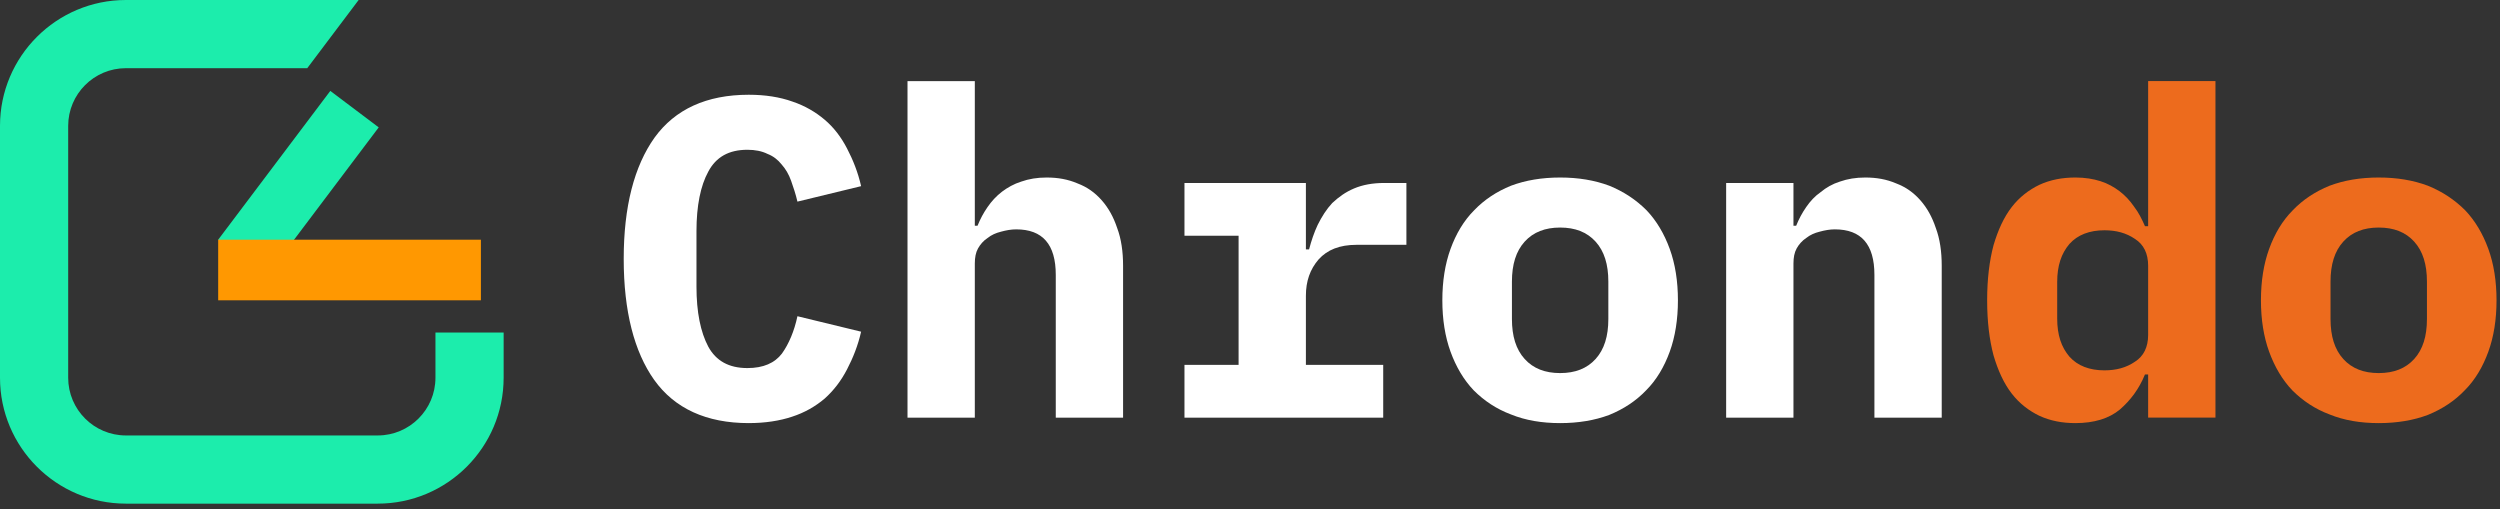
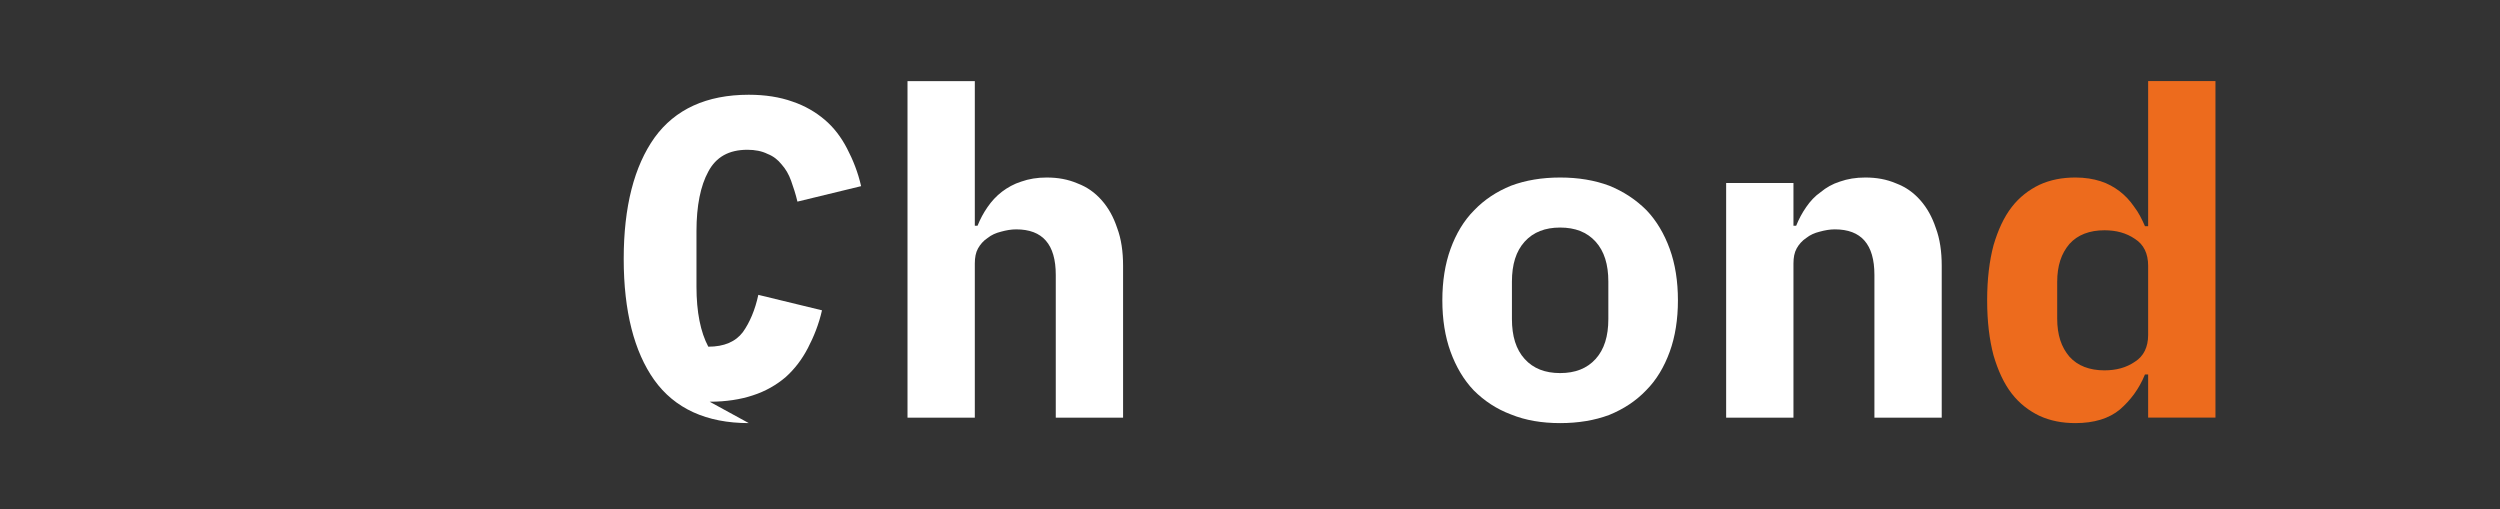
<svg xmlns="http://www.w3.org/2000/svg" xmlns:ns1="http://www.serif.com/" width="100%" height="100%" viewBox="0 0 275 56" version="1.1" xml:space="preserve" style="fill-rule:evenodd;clip-rule:evenodd;stroke-linejoin:round;stroke-miterlimit:2;">
  <rect x="0" y="0" width="275" height="56" fill="#333333" stroke="none" />
  <g id="Dark-Mode" ns1:id="Dark Mode">
    <g id="Bildmarke_Kontur-erweitert" ns1:id="Bildmarke_Kontur erweitert">
      <clipPath id="_clip1">
        <path d="M55.4,36.575l0,4.975c0,7.644 -6.206,13.85 -13.85,13.85l-27.7,0c-7.644,0 -13.85,-6.206 -13.85,-13.85l-0,-27.7c-0,-7.644 6.206,-13.85 13.85,-13.85l25.6,0l-27.561,36.575l43.511,0Z" />
      </clipPath>
      <g clip-path="url(#_clip1)">
-         <path d="M55.4,13.85l0,27.7c0,7.644 -6.206,13.85 -13.85,13.85l-27.7,0c-7.644,0 -13.85,-6.206 -13.85,-13.85l-0,-27.7c-0,-7.644 6.206,-13.85 13.85,-13.85l27.7,0c7.644,0 13.85,6.206 13.85,13.85Zm-7.5,0c0,-3.505 -2.845,-6.35 -6.35,-6.35l-27.7,0c-3.505,0 -6.35,2.845 -6.35,6.35l-0,27.7c-0,3.505 2.845,6.35 6.35,6.35l27.7,0c3.505,0 6.35,-2.845 6.35,-6.35l0,-27.7Z" style="fill:#1cedac;" />
-       </g>
+         </g>
      <g>
-         <path d="M36.333,10l5.325,4.012l-12.334,16.367l-5.324,-4.012l12.333,-16.367Z" style="fill:#1cedac;" />
-         <rect x="24" y="26.367" width="28.9" height="6.667" style="fill:#ff9801;" />
-       </g>
+         </g>
    </g>
    <g transform="matrix(0.651,0,0,0.651,-510.655,-31.164)">
      <g transform="matrix(76.846,0,0,76.846,886.655,118.441)">
-         <path d="M0.316,0.012c-0.093,0 -0.163,-0.032 -0.208,-0.095c-0.044,-0.062 -0.067,-0.151 -0.067,-0.266c0,-0.115 0.023,-0.204 0.068,-0.267c0.045,-0.062 0.114,-0.094 0.207,-0.094c0.036,0 0.068,0.005 0.096,0.015c0.027,0.009 0.051,0.023 0.071,0.04c0.02,0.017 0.036,0.038 0.049,0.063c0.013,0.025 0.024,0.052 0.031,0.083l-0.14,0.034c-0.004,-0.017 -0.009,-0.032 -0.014,-0.046c-0.005,-0.014 -0.012,-0.026 -0.021,-0.036c-0.008,-0.01 -0.018,-0.018 -0.031,-0.023c-0.012,-0.006 -0.027,-0.009 -0.044,-0.009c-0.041,0 -0.069,0.016 -0.086,0.048c-0.017,0.031 -0.026,0.075 -0.026,0.131l0,0.122c0,0.056 0.009,0.1 0.026,0.132c0.017,0.031 0.045,0.047 0.086,0.047c0.035,0 0.06,-0.011 0.076,-0.032c0.015,-0.021 0.027,-0.049 0.034,-0.082l0.14,0.034c-0.007,0.031 -0.018,0.058 -0.031,0.083c-0.013,0.025 -0.029,0.046 -0.049,0.064c-0.02,0.017 -0.044,0.031 -0.072,0.04c-0.027,0.009 -0.059,0.014 -0.095,0.014Z" style="fill:#fff;fill-rule:nonzero;" />
+         <path d="M0.316,0.012c-0.093,0 -0.163,-0.032 -0.208,-0.095c-0.044,-0.062 -0.067,-0.151 -0.067,-0.266c0,-0.115 0.023,-0.204 0.068,-0.267c0.045,-0.062 0.114,-0.094 0.207,-0.094c0.036,0 0.068,0.005 0.096,0.015c0.027,0.009 0.051,0.023 0.071,0.04c0.02,0.017 0.036,0.038 0.049,0.063c0.013,0.025 0.024,0.052 0.031,0.083l-0.14,0.034c-0.004,-0.017 -0.009,-0.032 -0.014,-0.046c-0.005,-0.014 -0.012,-0.026 -0.021,-0.036c-0.008,-0.01 -0.018,-0.018 -0.031,-0.023c-0.012,-0.006 -0.027,-0.009 -0.044,-0.009c-0.041,0 -0.069,0.016 -0.086,0.048c-0.017,0.031 -0.026,0.075 -0.026,0.131l0,0.122c0,0.056 0.009,0.1 0.026,0.132c0.035,0 0.06,-0.011 0.076,-0.032c0.015,-0.021 0.027,-0.049 0.034,-0.082l0.14,0.034c-0.007,0.031 -0.018,0.058 -0.031,0.083c-0.013,0.025 -0.029,0.046 -0.049,0.064c-0.02,0.017 -0.044,0.031 -0.072,0.04c-0.027,0.009 -0.059,0.014 -0.095,0.014Z" style="fill:#fff;fill-rule:nonzero;" />
      </g>
      <g transform="matrix(76.846,0,0,76.846,932.763,118.441)">
        <path d="M0.065,-0.74l0.148,0l0,0.318l0.006,0c0.006,-0.015 0.013,-0.028 0.022,-0.041c0.009,-0.013 0.019,-0.024 0.032,-0.034c0.012,-0.009 0.026,-0.017 0.042,-0.022c0.017,-0.006 0.035,-0.009 0.056,-0.009c0.025,0 0.047,0.004 0.068,0.013c0.021,0.008 0.038,0.02 0.053,0.037c0.015,0.017 0.026,0.037 0.034,0.061c0.009,0.024 0.013,0.052 0.013,0.083l0,0.334l-0.148,-0l0,-0.314c0,-0.067 -0.029,-0.1 -0.087,-0.1c-0.011,0 -0.022,0.002 -0.033,0.005c-0.012,0.003 -0.021,0.007 -0.03,0.014c-0.009,0.006 -0.016,0.014 -0.021,0.023c-0.005,0.009 -0.007,0.02 -0.007,0.033l-0,0.339l-0.148,-0l-0,-0.74Z" style="fill:#fff;fill-rule:nonzero;" />
      </g>
      <g transform="matrix(76.846,0,0,76.846,978.87,118.441)">
-         <path d="M0.074,-0.116l0.119,0l0,-0.284l-0.119,0l0,-0.116l0.267,0l0,0.146l0.007,0c0.005,-0.019 0.011,-0.037 0.019,-0.054c0.009,-0.018 0.019,-0.034 0.032,-0.048c0.014,-0.013 0.029,-0.024 0.048,-0.032c0.019,-0.008 0.041,-0.012 0.066,-0.012l0.049,0l0,0.136l-0.11,0c-0.037,-0 -0.064,0.011 -0.083,0.032c-0.019,0.022 -0.028,0.048 -0.028,0.08l0,0.152l0.17,-0l0,0.116l-0.437,-0l-0,-0.116Z" style="fill:#fff;fill-rule:nonzero;" />
-       </g>
+         </g>
      <g transform="matrix(76.846,0,0,76.846,1024.98,118.441)">
        <path d="M0.3,0.012c-0.04,0 -0.076,-0.006 -0.108,-0.019c-0.032,-0.012 -0.059,-0.03 -0.082,-0.053c-0.022,-0.023 -0.039,-0.052 -0.051,-0.085c-0.012,-0.033 -0.018,-0.071 -0.018,-0.113c0,-0.042 0.006,-0.08 0.018,-0.113c0.012,-0.033 0.029,-0.062 0.052,-0.085c0.022,-0.023 0.049,-0.041 0.081,-0.054c0.032,-0.012 0.068,-0.018 0.108,-0.018c0.04,0 0.076,0.006 0.108,0.018c0.032,0.013 0.059,0.031 0.082,0.054c0.022,0.023 0.039,0.052 0.051,0.085c0.012,0.033 0.018,0.071 0.018,0.113c0,0.042 -0.006,0.08 -0.018,0.113c-0.012,0.033 -0.029,0.062 -0.052,0.085c-0.022,0.023 -0.049,0.041 -0.081,0.054c-0.032,0.012 -0.068,0.018 -0.108,0.018Zm-0,-0.11c0.033,-0 0.059,-0.01 0.078,-0.031c0.019,-0.021 0.028,-0.05 0.028,-0.088l-0,-0.082c-0,-0.038 -0.009,-0.067 -0.028,-0.088c-0.019,-0.021 -0.045,-0.031 -0.078,-0.031c-0.033,0 -0.059,0.01 -0.078,0.031c-0.019,0.021 -0.028,0.05 -0.028,0.088l-0,0.082c0,0.038 0.009,0.067 0.028,0.088c0.019,0.021 0.045,0.031 0.078,0.031Z" style="fill:#fff;fill-rule:nonzero;" />
      </g>
      <g transform="matrix(76.846,0,0,76.846,1071.09,118.441)">
        <path d="M0.065,-0l0,-0.516l0.148,0l0,0.094l0.006,0c0.006,-0.015 0.013,-0.028 0.022,-0.041c0.009,-0.013 0.019,-0.024 0.032,-0.033c0.012,-0.01 0.026,-0.018 0.042,-0.023c0.017,-0.006 0.035,-0.009 0.056,-0.009c0.025,0 0.047,0.004 0.068,0.013c0.021,0.008 0.038,0.02 0.053,0.037c0.015,0.017 0.026,0.037 0.034,0.061c0.009,0.024 0.013,0.052 0.013,0.083l0,0.334l-0.148,-0l0,-0.314c0,-0.067 -0.029,-0.1 -0.087,-0.1c-0.011,0 -0.022,0.002 -0.033,0.005c-0.012,0.003 -0.021,0.007 -0.03,0.014c-0.009,0.006 -0.016,0.014 -0.021,0.023c-0.005,0.009 -0.007,0.02 -0.007,0.033l-0,0.339l-0.148,-0Z" style="fill:#fff;fill-rule:nonzero;" />
      </g>
      <g transform="matrix(76.846,0,0,76.846,1117.19,118.441)">
        <path d="M0.393,-0.095l-0.007,0c-0.013,0.032 -0.032,0.057 -0.055,0.077c-0.024,0.02 -0.057,0.03 -0.098,0.03c-0.029,0 -0.055,-0.005 -0.079,-0.016c-0.023,-0.011 -0.044,-0.027 -0.061,-0.049c-0.017,-0.022 -0.03,-0.05 -0.04,-0.084c-0.009,-0.034 -0.014,-0.074 -0.014,-0.121c-0,-0.047 0.005,-0.087 0.014,-0.121c0.01,-0.034 0.023,-0.062 0.04,-0.084c0.017,-0.022 0.038,-0.038 0.061,-0.049c0.024,-0.011 0.05,-0.016 0.079,-0.016c0.021,0 0.039,0.003 0.055,0.008c0.016,0.005 0.03,0.013 0.042,0.022c0.013,0.01 0.023,0.021 0.032,0.034c0.01,0.013 0.017,0.027 0.024,0.043l0.007,-0l0,-0.319l0.148,0l0,0.74l-0.148,-0l0,-0.095Zm-0.096,-0.009c0.026,-0 0.048,-0.006 0.067,-0.019c0.019,-0.012 0.029,-0.032 0.029,-0.059l-0,-0.152c-0,-0.027 -0.01,-0.047 -0.029,-0.059c-0.019,-0.013 -0.041,-0.019 -0.067,-0.019c-0.033,-0 -0.059,0.01 -0.077,0.03c-0.018,0.021 -0.027,0.048 -0.027,0.084l-0,0.08c-0,0.036 0.009,0.063 0.027,0.084c0.018,0.02 0.044,0.03 0.077,0.03Z" style="fill:#ed6b1d;fill-rule:nonzero;" />
      </g>
      <g transform="matrix(76.846,0,0,76.846,1163.3,118.441)">
-         <path d="M0.3,0.012c-0.04,0 -0.076,-0.006 -0.108,-0.019c-0.032,-0.012 -0.059,-0.03 -0.082,-0.053c-0.022,-0.023 -0.039,-0.052 -0.051,-0.085c-0.012,-0.033 -0.018,-0.071 -0.018,-0.113c0,-0.042 0.006,-0.08 0.018,-0.113c0.012,-0.033 0.029,-0.062 0.052,-0.085c0.022,-0.023 0.049,-0.041 0.081,-0.054c0.032,-0.012 0.068,-0.018 0.108,-0.018c0.04,0 0.076,0.006 0.108,0.018c0.032,0.013 0.059,0.031 0.082,0.054c0.022,0.023 0.039,0.052 0.051,0.085c0.012,0.033 0.018,0.071 0.018,0.113c0,0.042 -0.006,0.08 -0.018,0.113c-0.012,0.033 -0.029,0.062 -0.052,0.085c-0.022,0.023 -0.049,0.041 -0.081,0.054c-0.032,0.012 -0.068,0.018 -0.108,0.018Zm-0,-0.11c0.033,-0 0.059,-0.01 0.078,-0.031c0.019,-0.021 0.028,-0.05 0.028,-0.088l-0,-0.082c-0,-0.038 -0.009,-0.067 -0.028,-0.088c-0.019,-0.021 -0.045,-0.031 -0.078,-0.031c-0.033,0 -0.059,0.01 -0.078,0.031c-0.019,0.021 -0.028,0.05 -0.028,0.088l-0,0.082c0,0.038 0.009,0.067 0.028,0.088c0.019,0.021 0.045,0.031 0.078,0.031Z" style="fill:#ed6b1d;fill-rule:nonzero;" />
-       </g>
+         </g>
    </g>
  </g>
</svg>